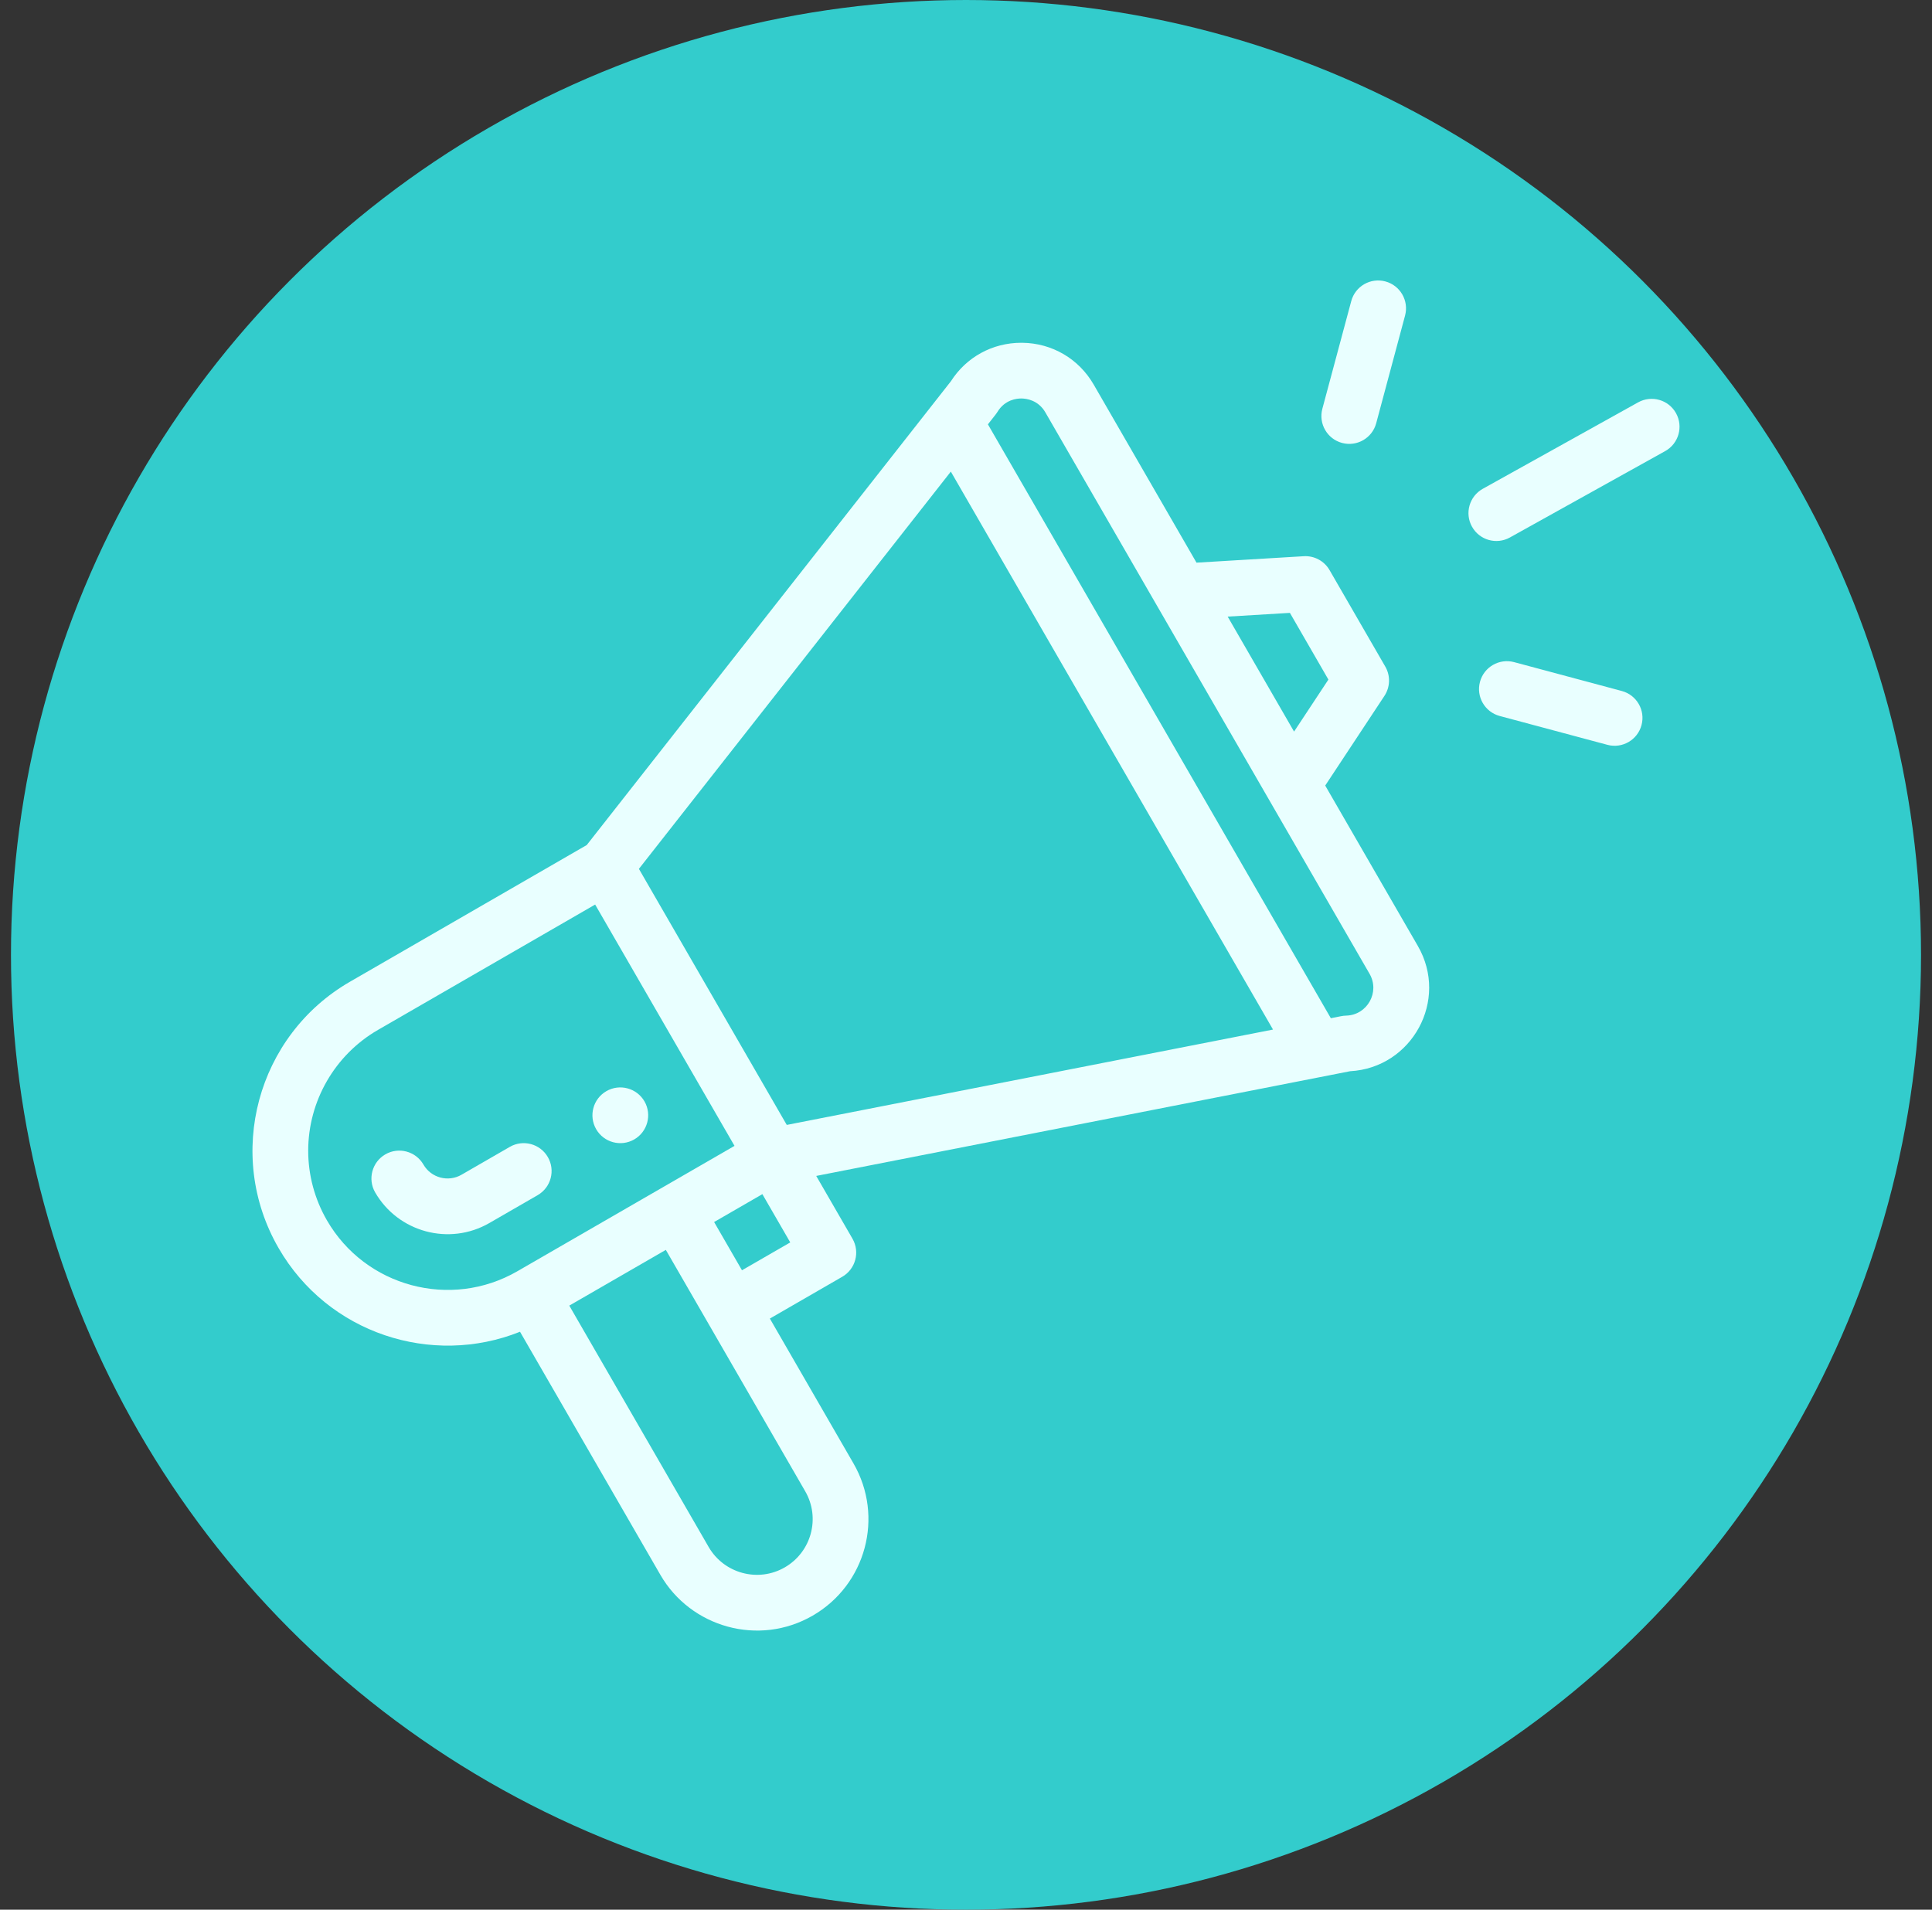
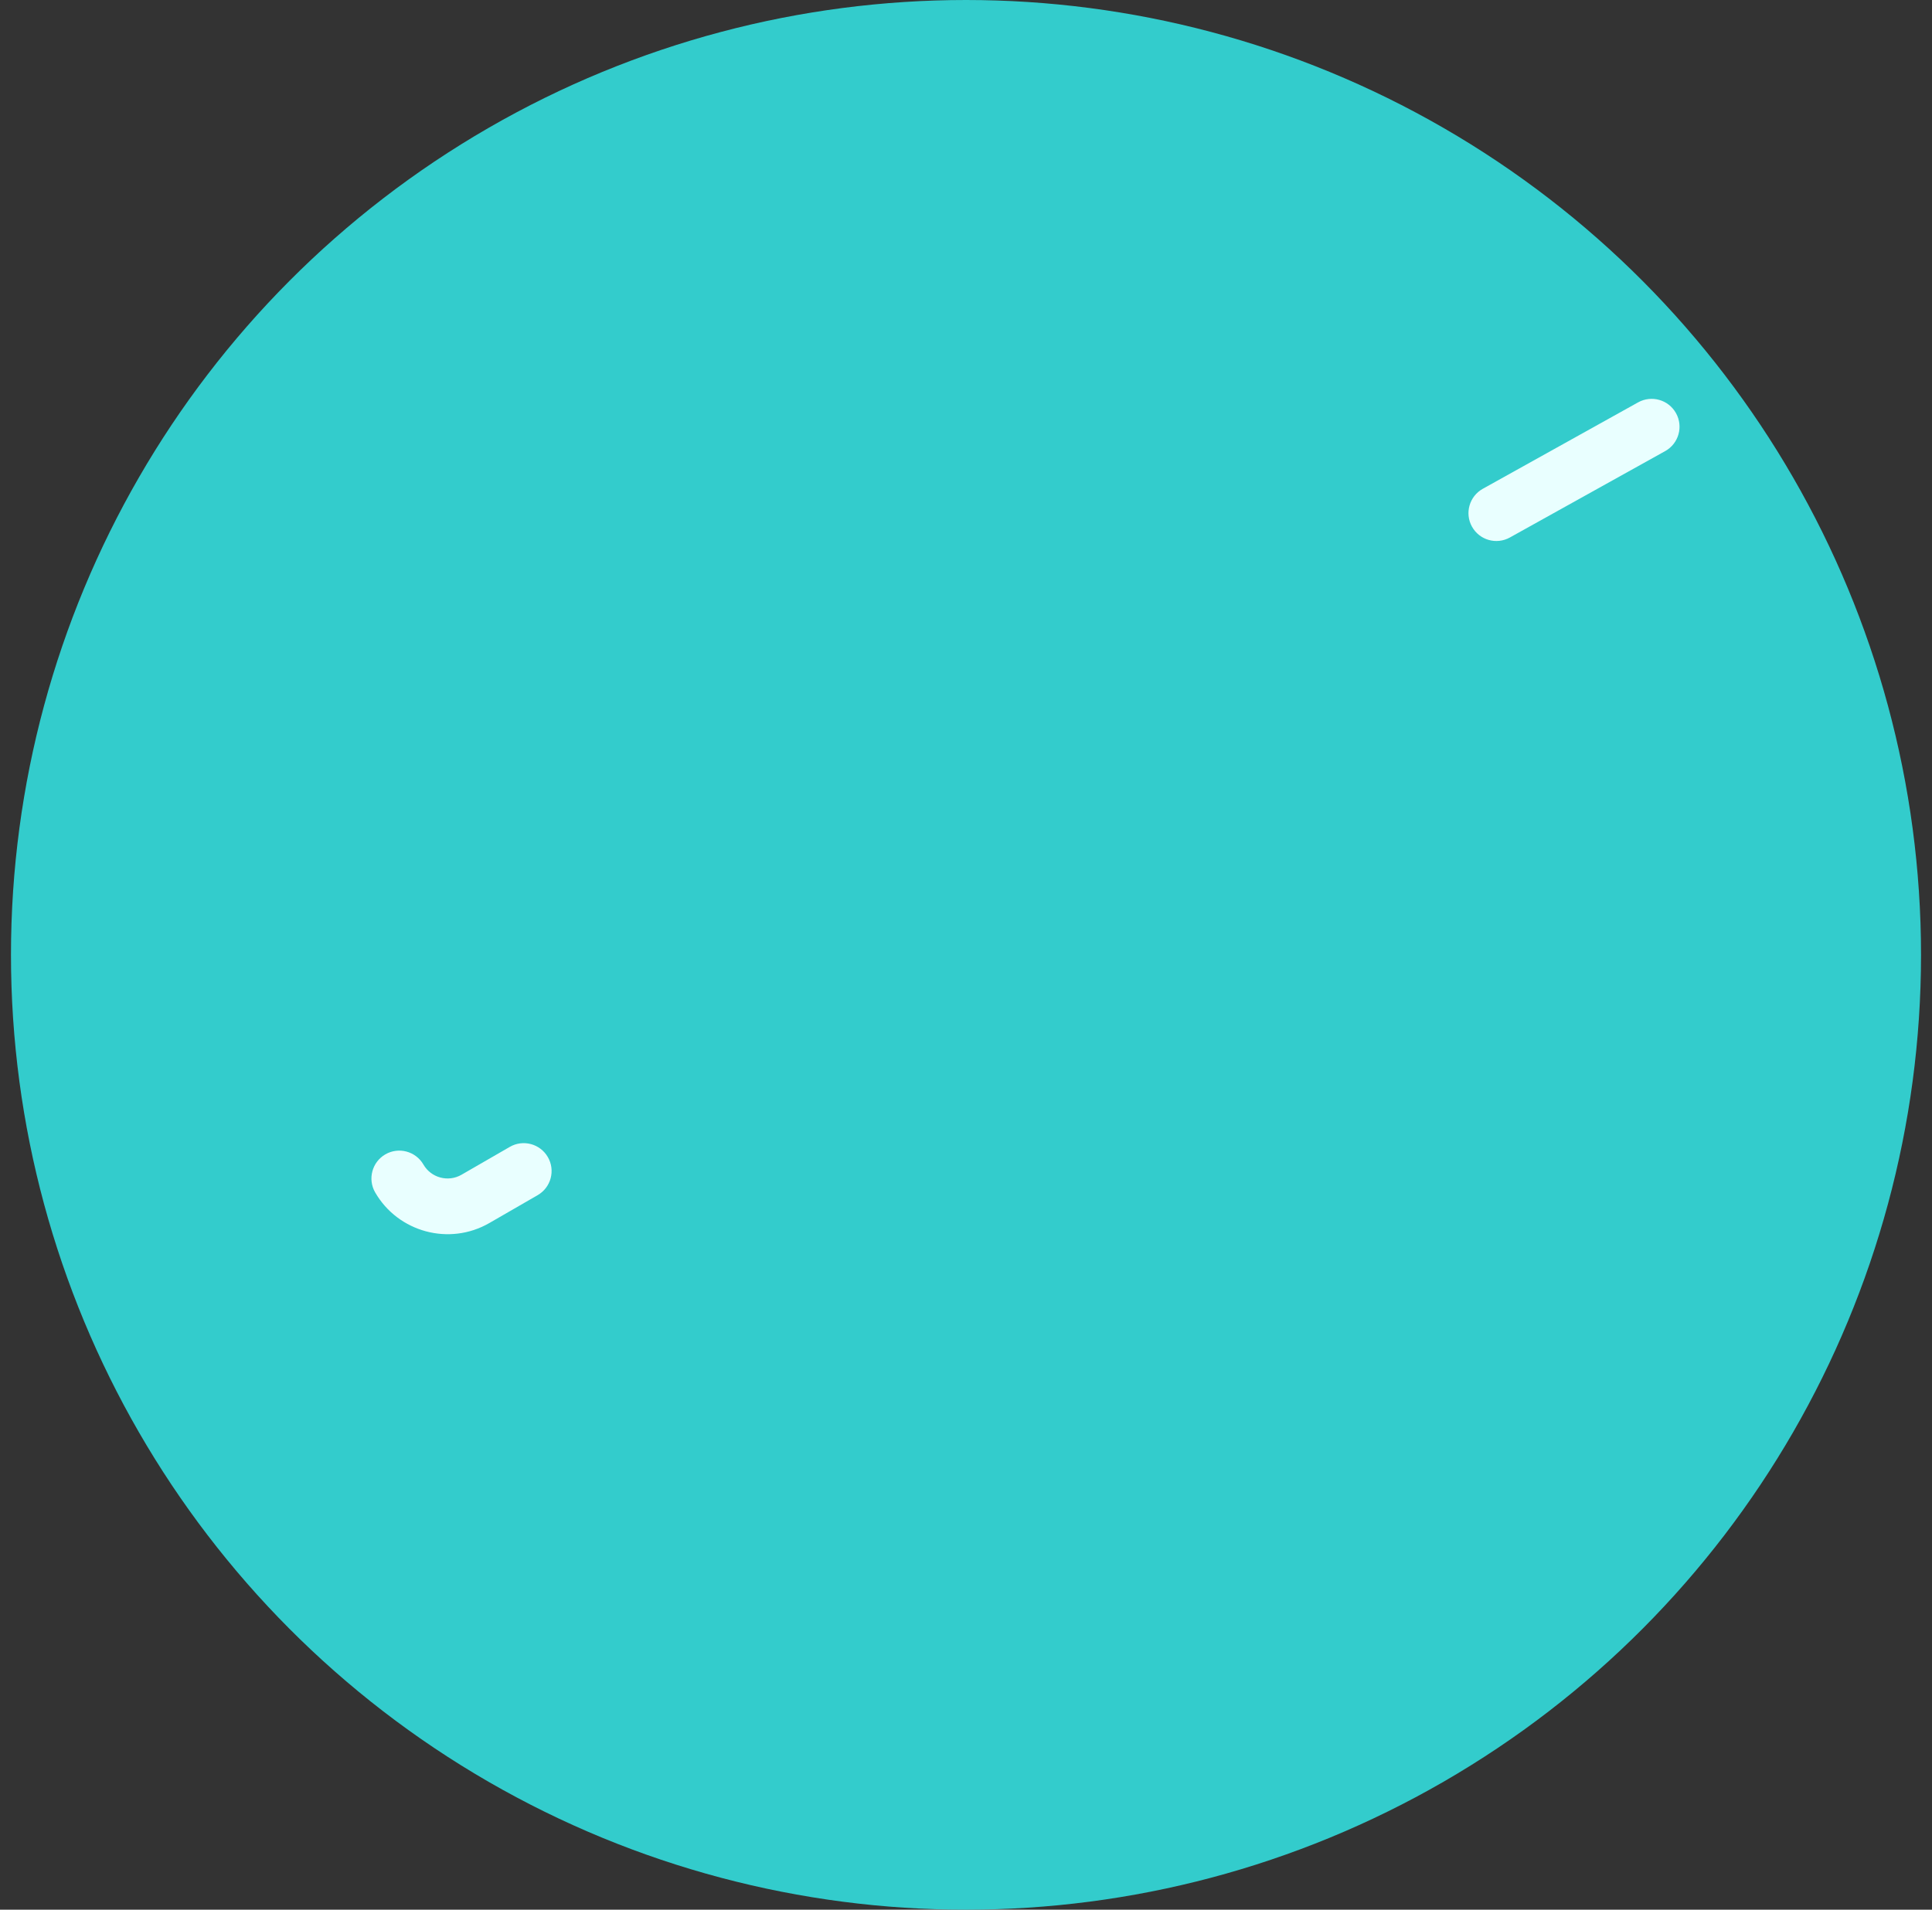
<svg xmlns="http://www.w3.org/2000/svg" width="88" height="87" viewBox="0 0 88 87" fill="none">
  <rect x="0" y="0" width="88" height="87" fill="#333333" stroke="none" />
  <circle cx="44" cy="43.5" r="43.5" fill="#33CCCC" />
  <g clip-path="url(#clip0_2546_5143)">
-     <path d="M28.889 51.909C29.496 51.559 29.704 50.781 29.354 50.174C29.003 49.568 28.226 49.36 27.619 49.71C27.012 50.06 26.804 50.837 27.155 51.444C27.505 52.051 28.282 52.259 28.889 51.909Z" fill="#E9FFFF" />
-     <path d="M23.686 60.671L30.079 71.745C31.458 74.137 34.562 75.023 37.016 73.604C39.444 72.201 40.279 69.098 38.874 66.668L35.066 60.07L38.364 58.166C38.971 57.815 39.179 57.038 38.829 56.431L37.178 53.572C37.375 53.534 38.669 53.28 61.494 48.802C64.316 48.649 66.007 45.563 64.581 43.096L60.362 35.788L63.058 31.704C63.323 31.303 63.339 30.786 63.099 30.37L60.559 25.972C60.319 25.555 59.862 25.311 59.384 25.34L54.499 25.633L49.816 17.52C49.137 16.345 47.922 15.633 46.565 15.616C46.548 15.616 46.533 15.616 46.516 15.616C45.205 15.616 44.015 16.268 43.31 17.372L26.725 38.498L15.944 44.723C11.703 47.17 10.234 52.61 12.691 56.862C14.936 60.75 19.668 62.28 23.686 60.671ZM36.676 67.938C37.377 69.15 36.962 70.703 35.746 71.405C34.525 72.111 32.971 71.678 32.278 70.476L25.93 59.48L30.328 56.941C37.674 69.667 36.558 67.734 36.676 67.938ZM33.796 57.87L32.527 55.672L34.725 54.402L35.995 56.601L33.796 57.87ZM58.753 27.921L60.507 30.96L58.943 33.329L55.919 28.091L58.753 27.921ZM45.433 18.764C45.774 18.206 46.314 18.149 46.534 18.154C46.75 18.157 47.29 18.224 47.616 18.789L62.382 44.365C62.863 45.198 62.279 46.245 61.314 46.269C61.141 46.273 61.061 46.304 60.618 46.387L44.998 19.332C45.326 18.911 45.368 18.87 45.433 18.764ZM43.309 21.485L57.984 46.904L35.836 51.248L29.101 39.583L43.309 21.485ZM14.89 55.593C14.333 54.628 14.038 53.533 14.038 52.425C14.038 50.161 15.255 48.053 17.213 46.922L27.108 41.209L33.456 52.203L23.561 57.917C20.529 59.666 16.64 58.624 14.89 55.593Z" fill="#E9FFFF" />
    <path d="M24.954 52.714C24.604 52.107 23.827 51.898 23.22 52.249L21.021 53.518C20.415 53.868 19.637 53.66 19.287 53.054C18.936 52.447 18.16 52.239 17.553 52.589C16.946 52.94 16.738 53.716 17.088 54.323C18.133 56.133 20.464 56.772 22.291 55.717L24.49 54.448C25.097 54.097 25.305 53.321 24.954 52.714Z" fill="#E9FFFF" />
    <path d="M74.613 18.331L67.539 22.268C66.927 22.609 66.706 23.382 67.047 23.994C67.387 24.606 68.16 24.828 68.774 24.486L75.848 20.55C76.461 20.209 76.681 19.435 76.34 18.823C75.999 18.21 75.226 17.99 74.613 18.331Z" fill="#E9FFFF" />
-     <path d="M73.871 31.48L68.966 30.165C68.288 29.984 67.592 30.386 67.411 31.063C67.229 31.74 67.631 32.436 68.309 32.618L73.214 33.932C73.896 34.115 74.589 33.707 74.769 33.034C74.951 32.357 74.548 31.661 73.871 31.48Z" fill="#E9FFFF" />
-     <path d="M61.547 13.719L60.231 18.624C60.05 19.302 60.451 19.997 61.129 20.179C61.806 20.36 62.502 19.96 62.684 19.282L63.999 14.376C64.18 13.699 63.779 13.002 63.101 12.821C62.425 12.639 61.728 13.041 61.547 13.719Z" fill="#E9FFFF" />
  </g>
  <defs>
    <clipPath id="clip0_2546_5143">
      <rect width="65" height="65" fill="white" transform="translate(11.5 11)" />
    </clipPath>
  </defs>
</svg>